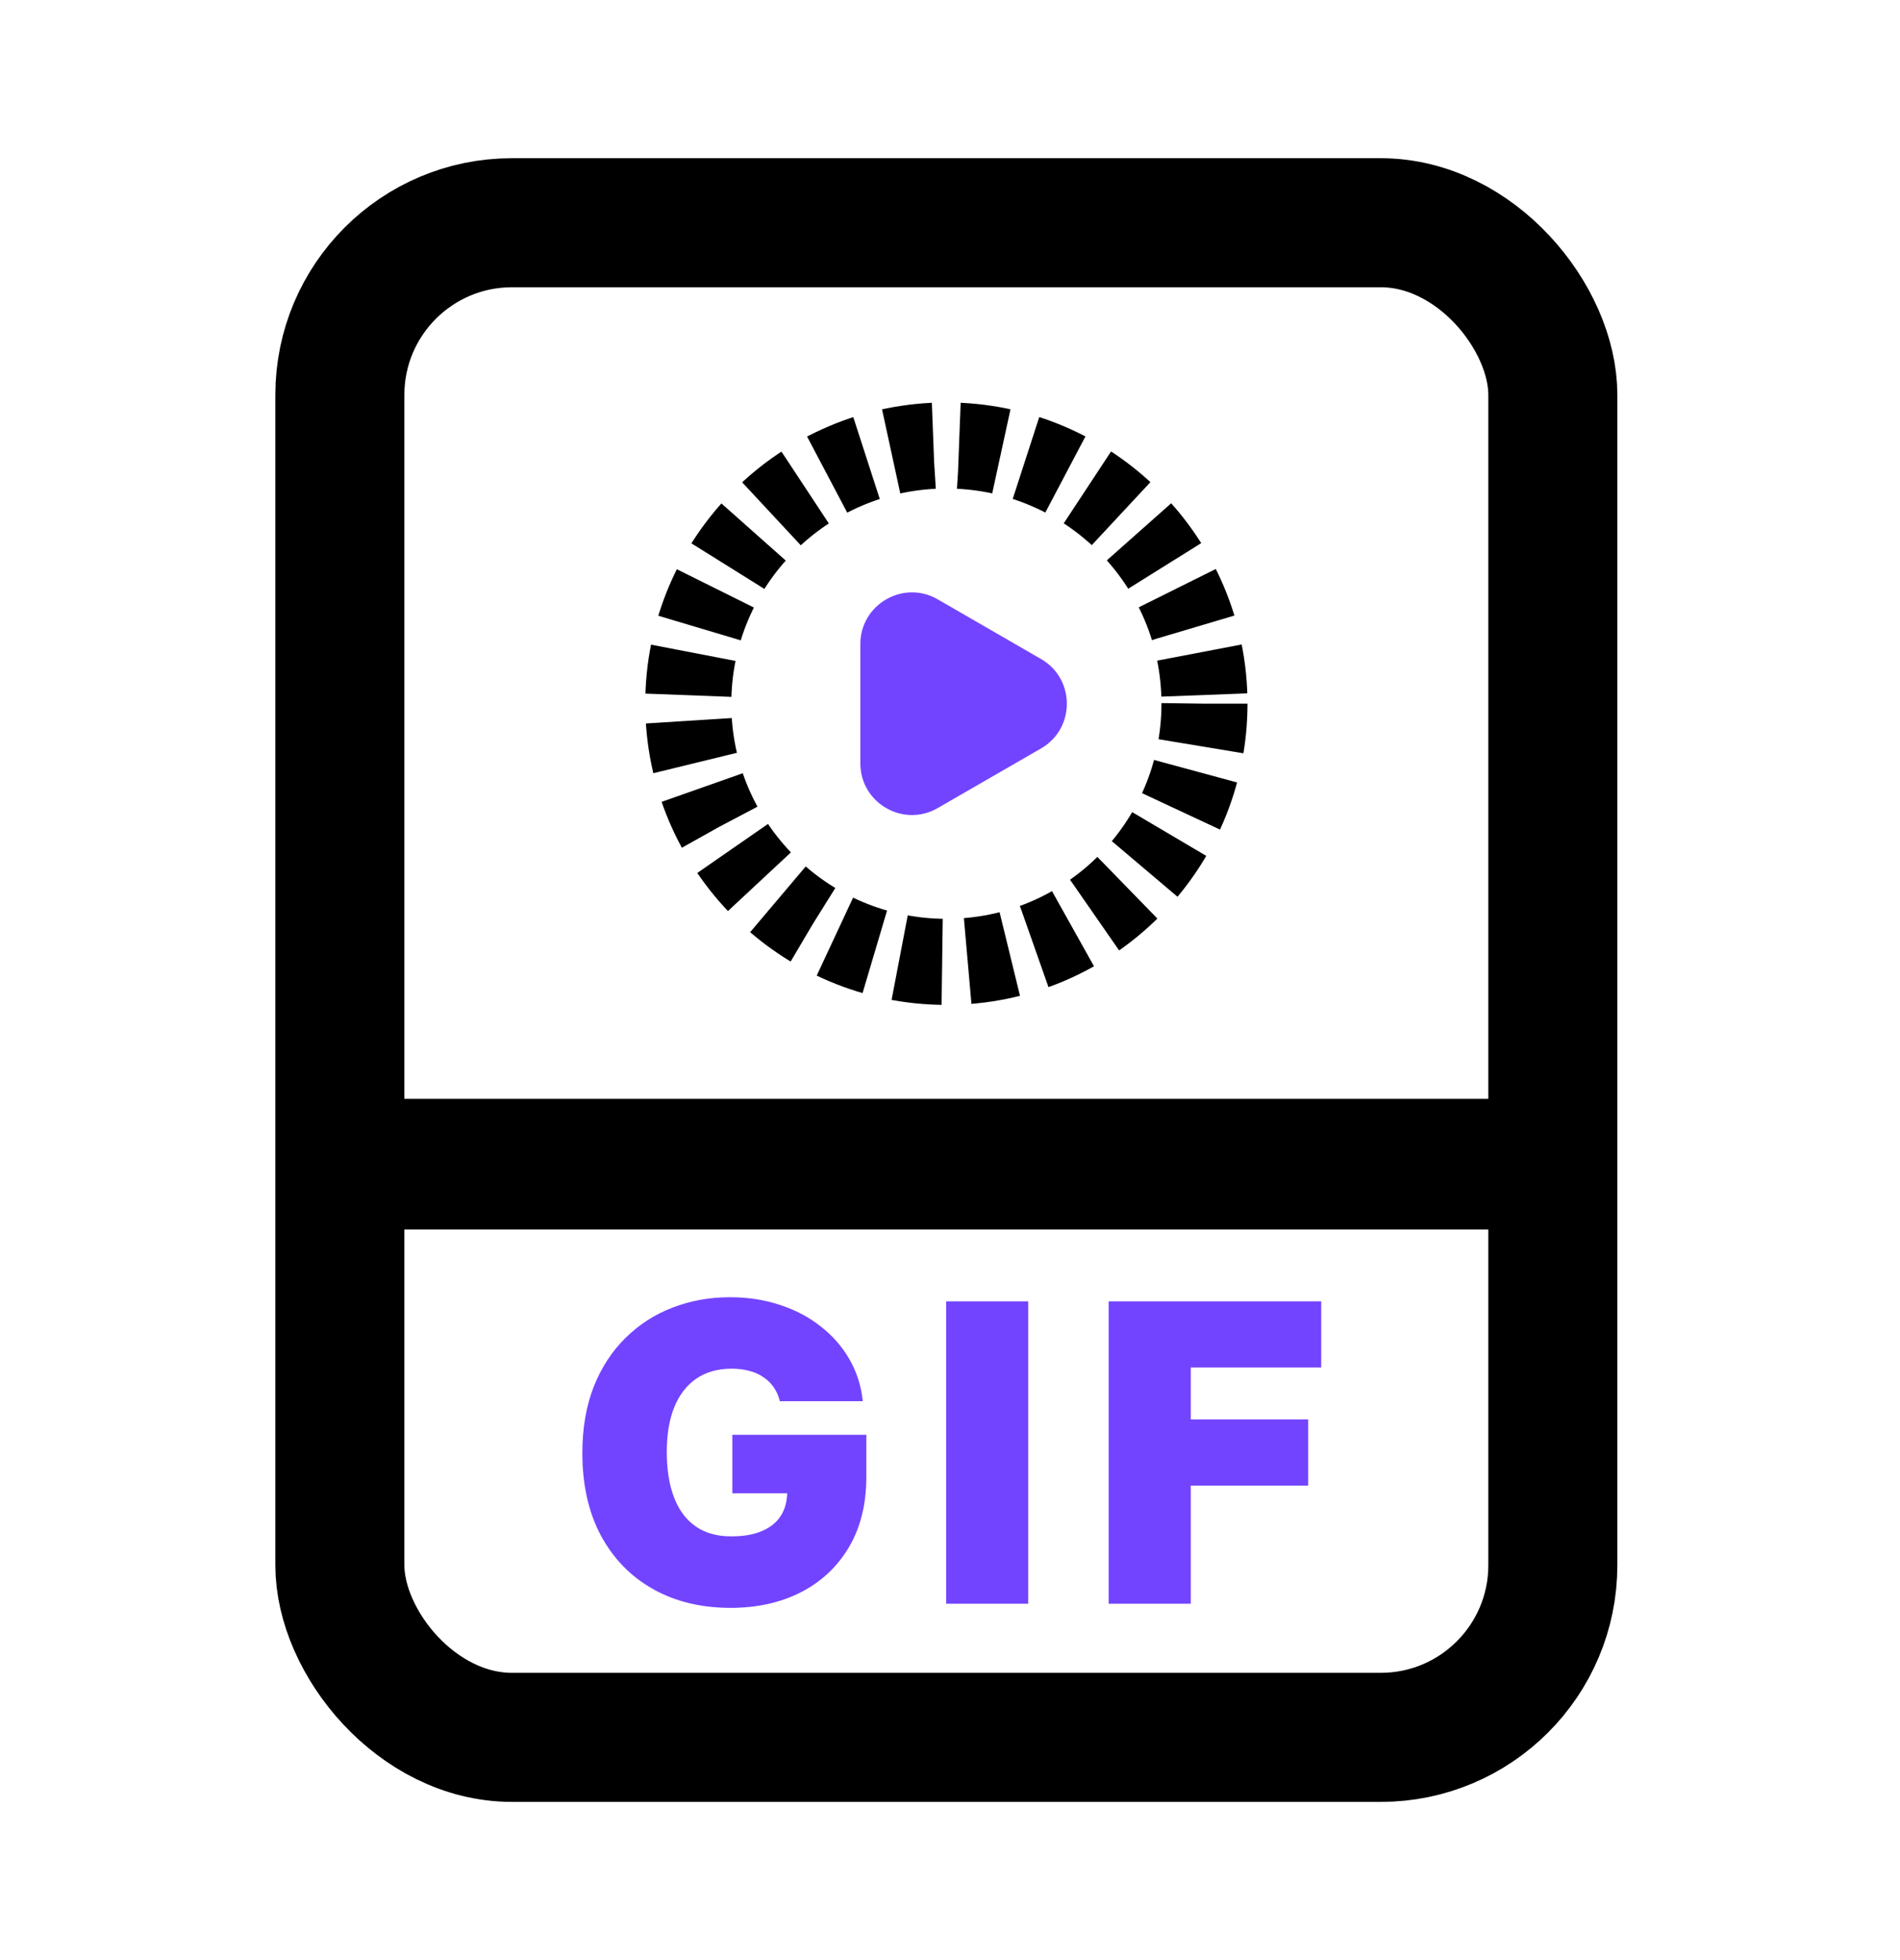
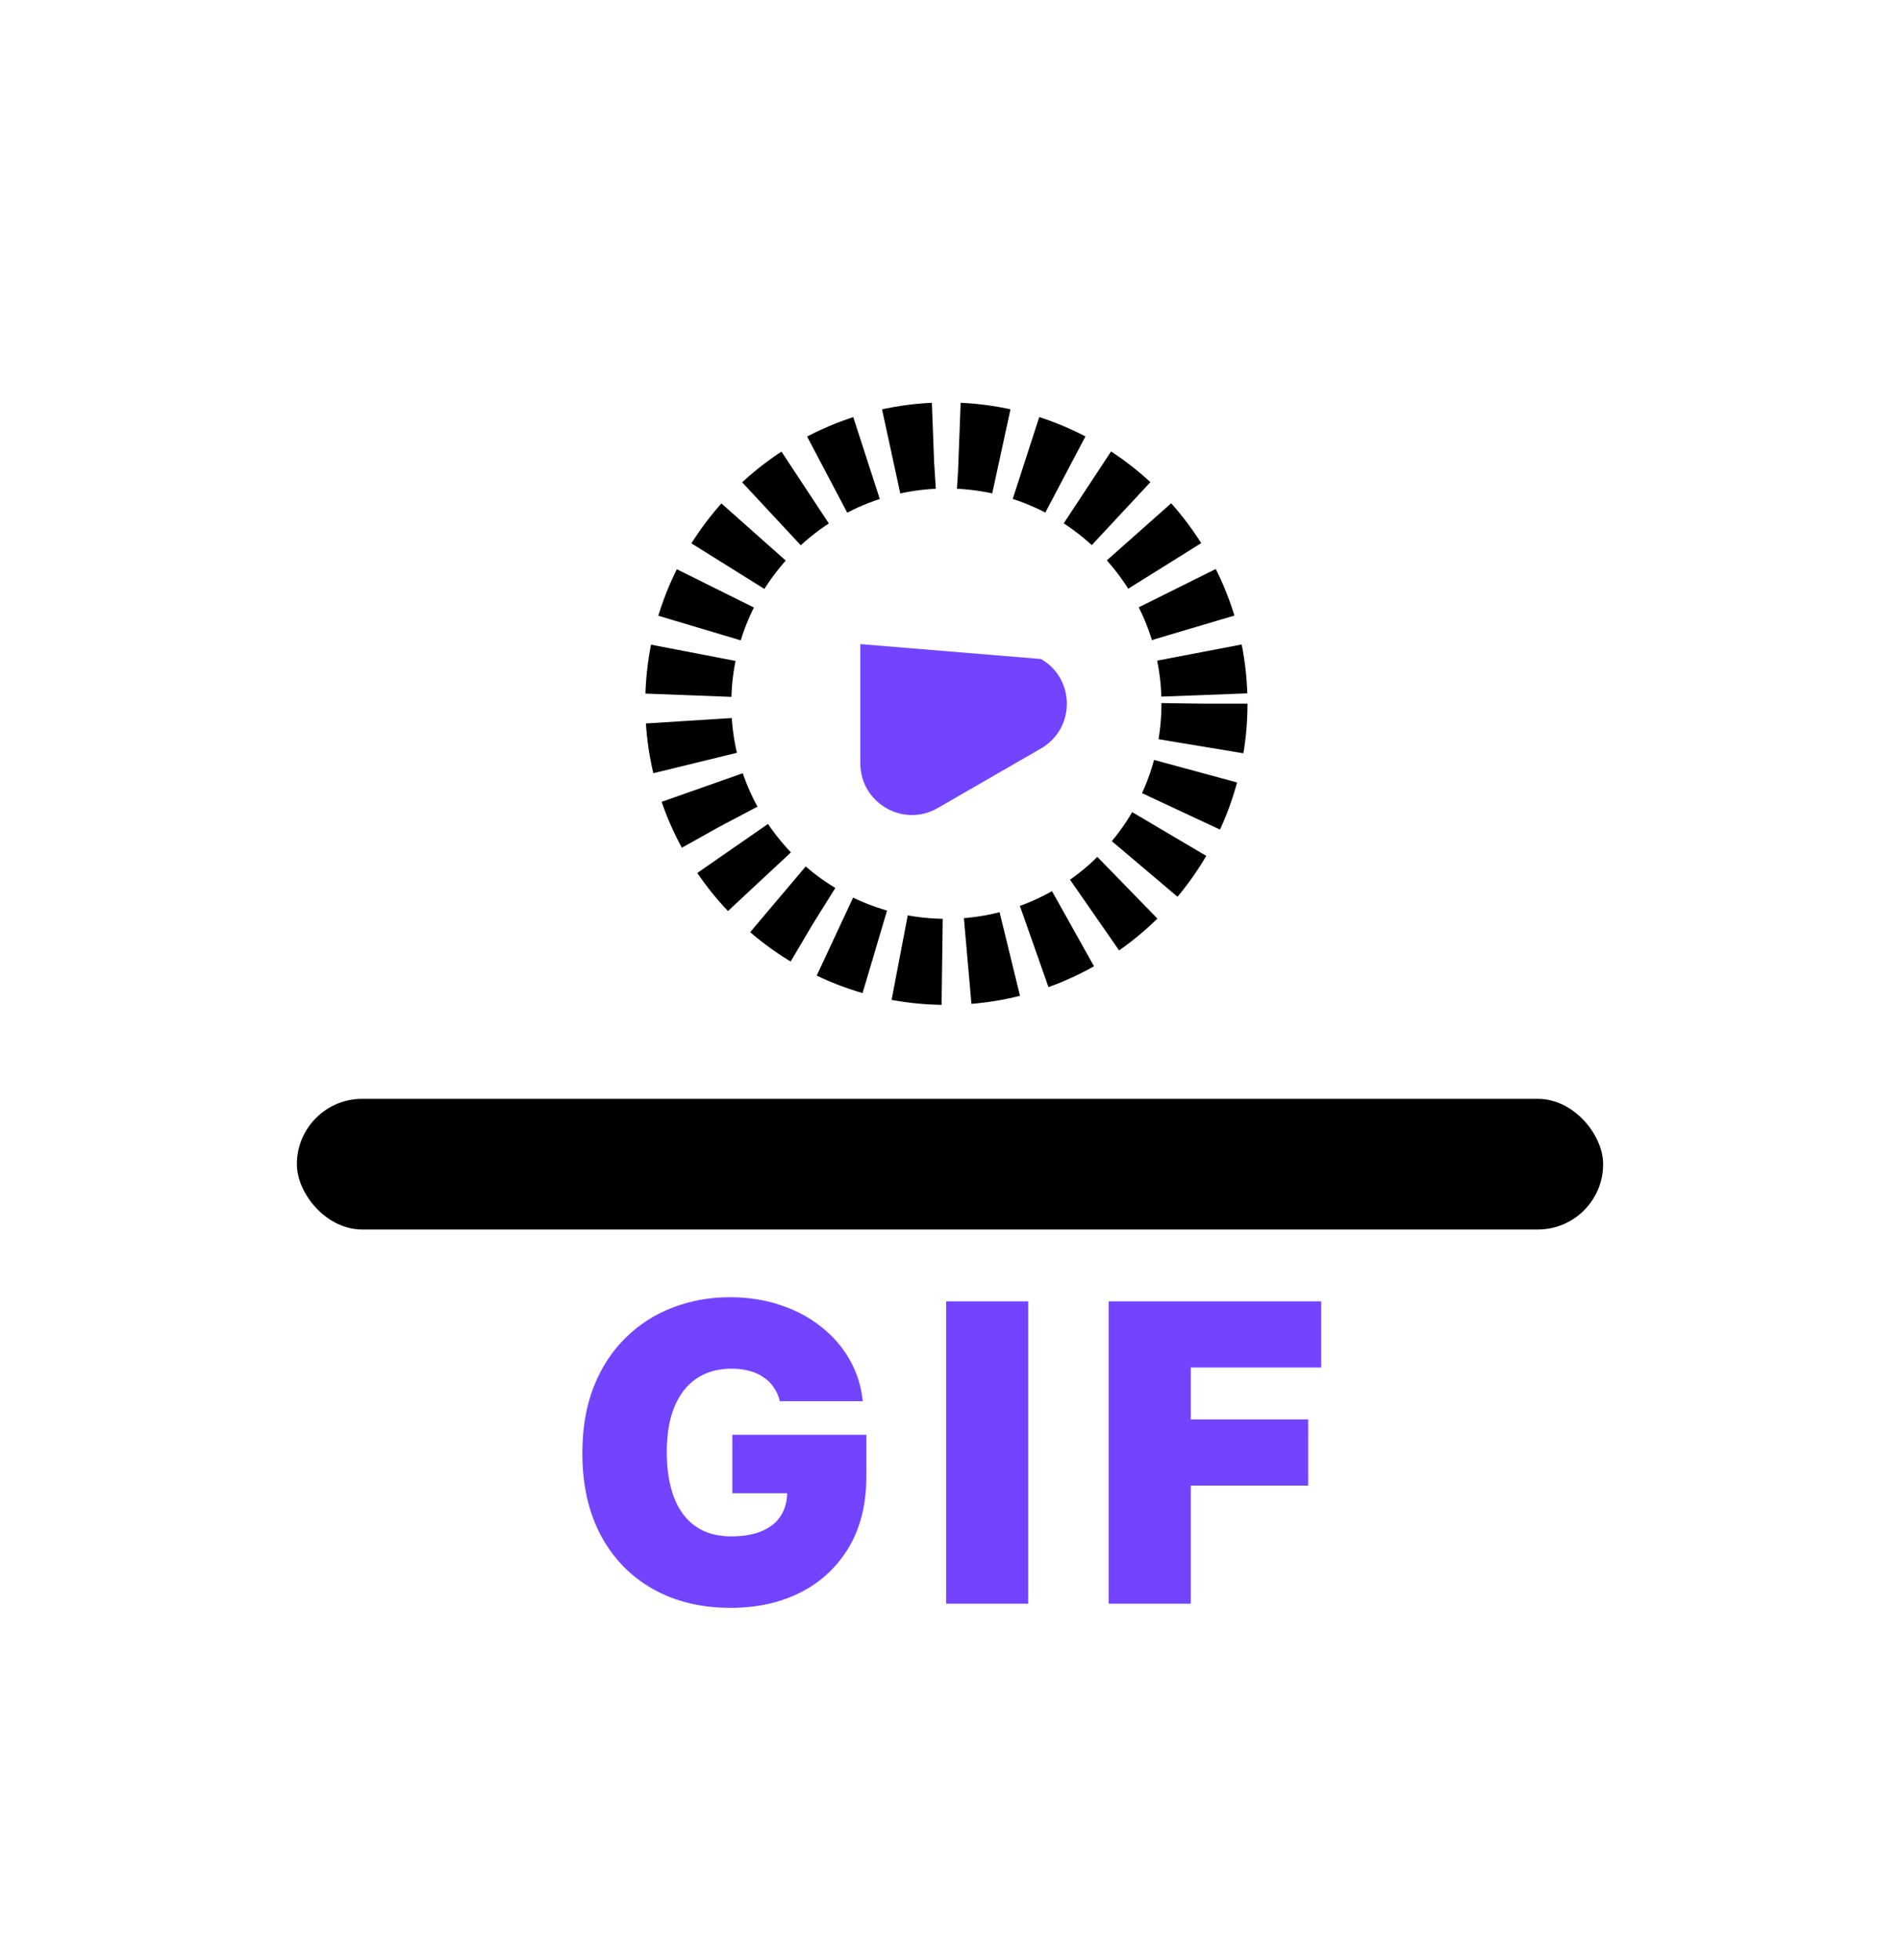
<svg xmlns="http://www.w3.org/2000/svg" width="32" height="33" viewBox="0 0 32 33" fill="none">
-   <rect x="5.724" y="3.75" width="20.429" height="25.5" rx="2.898" stroke="black" stroke-width="2.173" />
  <rect x="5" y="18.5" width="22" height="2.2" rx="1.1" fill="black" />
  <path d="M13.134 23.59C13.113 23.502 13.079 23.425 13.032 23.358C12.986 23.29 12.928 23.233 12.858 23.187C12.79 23.139 12.711 23.103 12.62 23.08C12.53 23.055 12.432 23.043 12.324 23.043C12.092 23.043 11.894 23.098 11.73 23.209C11.567 23.32 11.443 23.48 11.357 23.689C11.272 23.898 11.23 24.15 11.23 24.445C11.23 24.743 11.271 24.998 11.352 25.21C11.433 25.422 11.554 25.585 11.715 25.697C11.876 25.81 12.075 25.866 12.314 25.866C12.524 25.866 12.699 25.836 12.838 25.774C12.979 25.713 13.085 25.626 13.154 25.514C13.224 25.401 13.258 25.268 13.258 25.116L13.497 25.141H12.334V24.156H14.591V24.862C14.591 25.326 14.492 25.723 14.295 26.053C14.1 26.381 13.829 26.633 13.485 26.809C13.142 26.983 12.748 27.07 12.304 27.07C11.809 27.07 11.373 26.964 10.999 26.754C10.624 26.543 10.332 26.244 10.121 25.854C9.913 25.465 9.808 25.001 9.808 24.465C9.808 24.044 9.872 23.671 10 23.346C10.129 23.021 10.308 22.747 10.537 22.523C10.765 22.298 11.03 22.128 11.329 22.014C11.63 21.898 11.951 21.84 12.294 21.84C12.596 21.84 12.876 21.883 13.134 21.969C13.394 22.053 13.624 22.174 13.823 22.332C14.023 22.488 14.185 22.672 14.307 22.886C14.43 23.1 14.505 23.334 14.531 23.59H13.134ZM17.317 21.909V27H15.935V21.909H17.317ZM18.672 27V21.909H22.252V23.023H20.055V23.898H22.033V25.011H20.055V27H18.672Z" fill="#7344FF" />
-   <path d="M17.533 11.095C18.113 11.429 18.113 12.266 17.533 12.601L15.794 13.604C15.215 13.939 14.49 13.521 14.49 12.851V10.844C14.49 10.175 15.215 9.756 15.794 10.091L17.533 11.095Z" fill="#7344FF" />
+   <path d="M17.533 11.095C18.113 11.429 18.113 12.266 17.533 12.601L15.794 13.604C15.215 13.939 14.49 13.521 14.49 12.851V10.844L17.533 11.095Z" fill="#7344FF" />
  <circle cx="15.939" cy="11.847" r="4.347" stroke="black" stroke-width="1.449" stroke-dasharray="0.72 0.43" />
</svg>